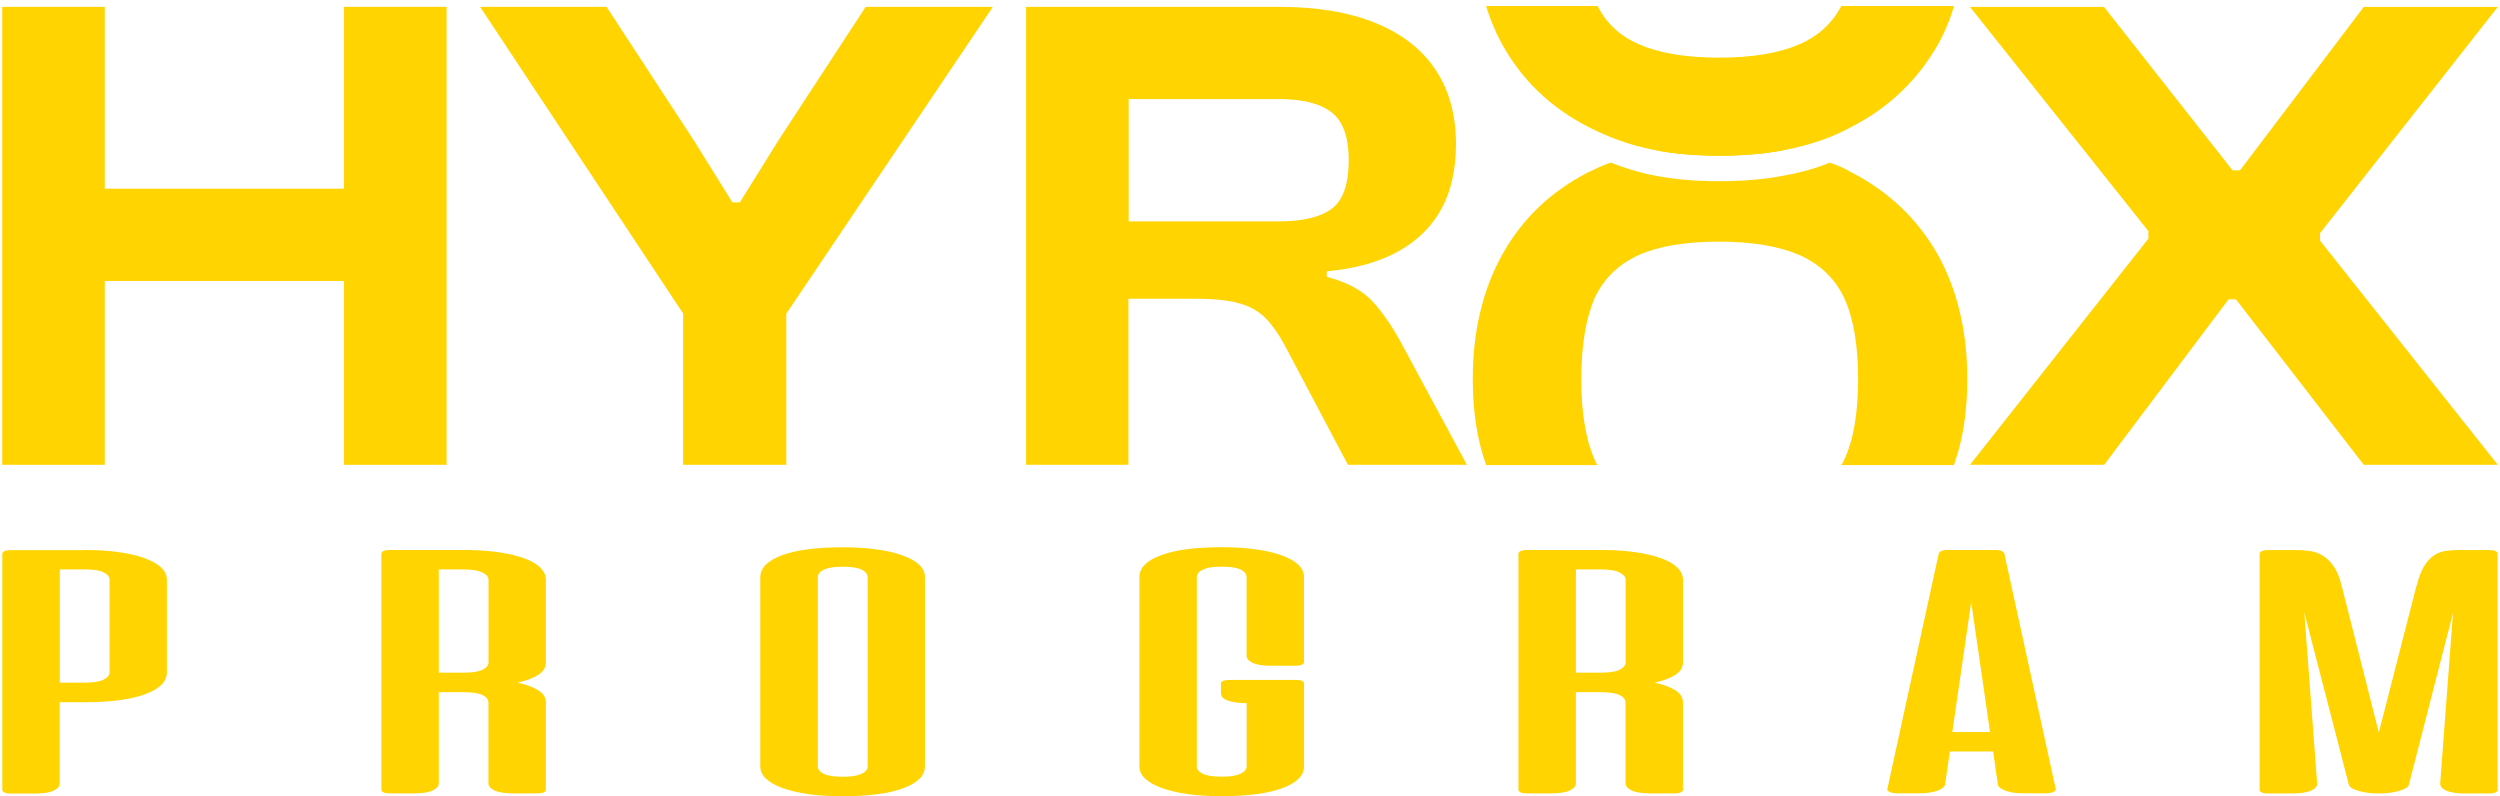
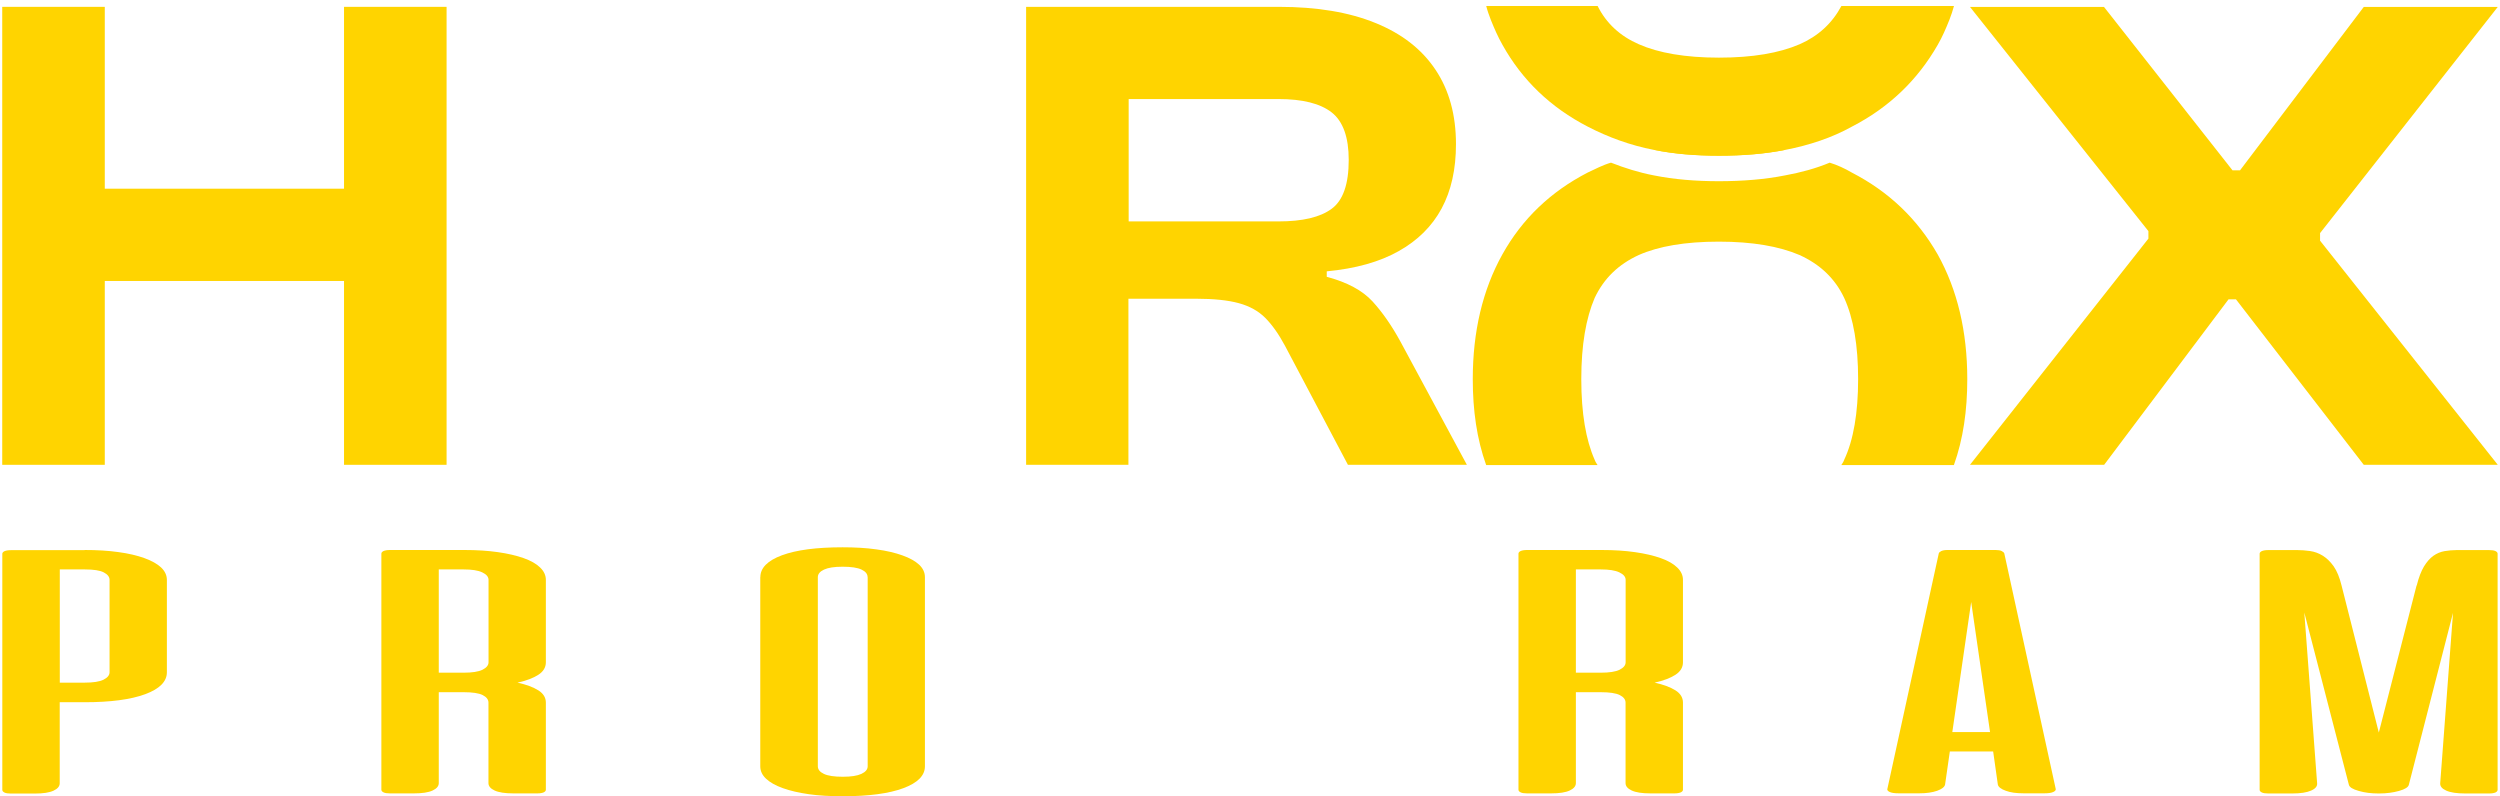
<svg xmlns="http://www.w3.org/2000/svg" width="314" height="100" viewBox="0 0 314 100" fill="none">
  <path d="M13.16 58.38H0.28V0.86H13.16V58.38ZM49.82 35.29H3.89V23.7H49.82V35.29ZM56.09 58.38H43.21V0.86H56.09V58.38Z" fill="#FFD400" />
-   <path d="M98.5 39.75H86.05L60.3 0.86H76.18L87.17 17.68L91.98 25.41H92.93L97.74 17.68L108.73 0.86H124.7L98.52 39.75H98.5ZM98.76 58.38H85.8V32.03H98.76V58.38Z" fill="#FFD400" />
  <path d="M141.76 58.38H128.88V0.86H160.64C165.39 0.86 169.43 1.53 172.74 2.88C176.06 4.22 178.58 6.18 180.3 8.76C182.02 11.33 182.87 14.45 182.87 18.11C182.87 21.26 182.27 23.95 181.07 26.18C179.87 28.41 178.07 30.2 175.66 31.55C173.26 32.9 170.25 33.74 166.64 34.08V34.77C169.22 35.45 171.13 36.49 172.39 37.86C173.65 39.24 174.82 40.93 175.91 42.93L184.24 58.38H169.3L161.4 43.44C160.6 41.95 159.77 40.78 158.91 39.92C158.05 39.06 156.95 38.45 155.6 38.08C154.25 37.71 152.47 37.52 150.23 37.52H141.73V58.38H141.76ZM141.76 12.45V27.81H160.56C163.59 27.81 165.82 27.29 167.26 26.22C168.69 25.17 169.4 23.12 169.4 20.09C169.4 17.23 168.68 15.23 167.26 14.12C165.83 13 163.6 12.44 160.56 12.44H141.76V12.45Z" fill="#FFD400" />
  <path d="M264.26 58.38H247.43L269.84 29.97V29.03L247.43 0.87H264.26L280.4 21.39H281.35L296.89 0.87H313.72L291.4 29.28V30.23L313.72 58.38H296.89L280.84 37.6H279.9L264.28 58.38H264.26Z" fill="#FFD400" />
  <path d="M215.9 19.55C212.98 19.55 210.29 19.33 207.74 18.82C210.29 18.24 212.99 18.02 215.9 18.02C218.81 18.02 221.66 18.24 224.21 18.82C221.66 19.33 218.89 19.55 215.9 19.55Z" fill="#FFD400" />
  <path d="M247.09 47.62C247.09 51.56 246.58 55.13 245.41 58.41H231.27C231.42 58.19 231.56 57.97 231.63 57.75C232.8 55.27 233.38 51.85 233.38 47.62C233.38 43.39 232.8 39.97 231.63 37.42C230.46 34.94 228.57 33.19 226.02 32.03C223.47 30.94 220.12 30.35 215.89 30.35C211.66 30.35 208.31 30.93 205.83 32.03C203.28 33.2 201.46 34.95 200.29 37.42C199.2 39.97 198.61 43.32 198.61 47.62C198.61 51.92 199.19 55.27 200.29 57.75C200.36 57.97 200.51 58.19 200.65 58.41H186.66C185.49 55.13 184.98 51.56 184.98 47.62C184.98 41.64 186.22 36.4 188.7 31.95C191.18 27.5 194.75 24.08 199.42 21.67C200.37 21.23 201.32 20.72 202.34 20.43C204.02 21.09 205.84 21.67 207.73 22.03C210.28 22.54 212.98 22.76 215.89 22.76C218.8 22.76 221.65 22.54 224.2 22.03C226.17 21.67 228.06 21.16 229.81 20.43C230.76 20.72 231.71 21.16 232.58 21.67C237.25 24.08 240.82 27.5 243.37 31.95C245.85 36.4 247.09 41.64 247.09 47.62Z" fill="#FFD400" />
  <path d="M245.42 0.75C245.27 1.33 245.06 1.92 244.84 2.5C244.4 3.59 243.97 4.61 243.38 5.63C240.83 10.08 237.26 13.5 232.59 15.91C230.11 17.29 227.27 18.24 224.21 18.83C221.66 19.34 218.89 19.56 215.9 19.56C212.91 19.56 210.29 19.34 207.74 18.83C204.75 18.25 201.98 17.23 199.43 15.91C194.76 13.5 191.19 10.08 188.71 5.63C188.13 4.61 187.69 3.59 187.25 2.5C187.03 1.92 186.81 1.33 186.67 0.75H200.66C201.75 2.94 203.5 4.54 205.84 5.56C208.32 6.65 211.67 7.24 215.9 7.24C220.13 7.24 223.48 6.66 226.03 5.56C228.36 4.54 230.11 2.94 231.28 0.75H245.42Z" fill="#FFD400" />
  <path d="M10.63 69.08C12.17 69.08 13.58 69.16 14.85 69.34C16.13 69.51 17.22 69.77 18.14 70.1C19.05 70.43 19.75 70.82 20.24 71.28C20.72 71.74 20.96 72.26 20.96 72.84V84.44C20.96 85.6 20.05 86.52 18.24 87.19C16.43 87.86 13.89 88.2 10.62 88.2H7.5V98.38C7.5 98.76 7.24 99.07 6.72 99.31C6.2 99.55 5.42 99.67 4.38 99.67H1.37C1.01 99.67 0.74 99.63 0.56 99.54C0.38 99.45 0.29 99.34 0.29 99.21V69.56C0.29 69.43 0.38 69.32 0.56 69.23C0.74 69.15 1.01 69.1 1.37 69.1H10.63V69.08ZM7.51 71.52V85.74H10.63C11.7 85.74 12.5 85.62 13 85.37C13.5 85.12 13.76 84.81 13.76 84.43V72.83C13.76 72.45 13.51 72.14 13.03 71.89C12.55 71.64 11.75 71.52 10.64 71.52H7.52H7.51Z" fill="#FFD400" />
  <path d="M58.34 69.08C59.89 69.08 61.29 69.17 62.54 69.35C63.79 69.53 64.87 69.78 65.77 70.1C66.67 70.42 67.36 70.81 67.84 71.28C68.32 71.74 68.56 72.26 68.56 72.83V83.18C68.56 83.82 68.25 84.34 67.62 84.75C66.99 85.16 66.12 85.49 65 85.74C66.11 85.98 66.98 86.31 67.62 86.71C68.25 87.11 68.56 87.62 68.56 88.25V99.19C68.56 99.32 68.47 99.43 68.29 99.52C68.11 99.6 67.84 99.65 67.49 99.65H64.47C63.43 99.65 62.65 99.53 62.13 99.29C61.61 99.05 61.35 98.74 61.35 98.36V88.25C61.35 87.86 61.1 87.54 60.62 87.3C60.14 87.06 59.34 86.94 58.23 86.94H55.11V98.36C55.11 98.74 54.85 99.05 54.33 99.29C53.81 99.53 53.03 99.65 51.99 99.65H48.98C48.62 99.65 48.35 99.61 48.17 99.52C47.99 99.43 47.9 99.32 47.9 99.19V69.54C47.9 69.41 47.99 69.3 48.17 69.21C48.35 69.13 48.62 69.08 48.98 69.08H58.35H58.34ZM55.11 71.52V84.49H58.23C59.3 84.49 60.1 84.37 60.6 84.12C61.1 83.87 61.36 83.56 61.36 83.18V72.83C61.36 72.45 61.1 72.14 60.57 71.89C60.05 71.64 59.27 71.52 58.23 71.52H55.11Z" fill="#FFD400" />
  <path d="M95.5 72.49C95.5 71.33 96.41 70.41 98.22 69.74C100.04 69.07 102.57 68.74 105.84 68.74C107.38 68.74 108.79 68.82 110.06 69C111.34 69.17 112.43 69.43 113.35 69.76C114.26 70.08 114.96 70.48 115.45 70.93C115.93 71.39 116.17 71.91 116.17 72.49V96.25C116.17 97.41 115.26 98.33 113.45 99C111.64 99.67 109.1 100.01 105.83 100.01C104.25 100.01 102.83 99.93 101.58 99.75C100.32 99.57 99.24 99.32 98.32 98.99C97.4 98.66 96.71 98.27 96.22 97.81C95.73 97.35 95.49 96.83 95.49 96.25V72.49H95.5ZM108.97 72.49C108.97 72.1 108.72 71.78 108.21 71.54C107.71 71.3 106.91 71.18 105.84 71.18C104.77 71.18 104.02 71.3 103.5 71.54C102.98 71.78 102.72 72.1 102.72 72.49V96.25C102.72 96.64 102.97 96.96 103.48 97.2C103.98 97.44 104.77 97.56 105.85 97.56C106.93 97.56 107.67 97.44 108.19 97.2C108.71 96.96 108.98 96.64 108.98 96.25V72.49H108.97Z" fill="#FFD400" />
-   <path d="M162.72 85.39C163.08 85.39 163.35 85.43 163.52 85.52C163.7 85.6 163.79 85.71 163.79 85.85V96.24C163.79 97.4 162.88 98.32 161.07 98.99C159.26 99.66 156.72 100 153.45 100C151.87 100 150.45 99.92 149.2 99.74C147.94 99.56 146.86 99.31 145.94 98.98C145.02 98.65 144.33 98.26 143.84 97.8C143.35 97.34 143.11 96.82 143.11 96.24V72.48C143.11 71.32 144.02 70.4 145.83 69.73C147.65 69.06 150.18 68.73 153.45 68.73C154.99 68.73 156.4 68.81 157.67 68.99C158.95 69.16 160.04 69.42 160.96 69.75C161.87 70.07 162.57 70.47 163.06 70.92C163.54 71.38 163.78 71.9 163.78 72.48V83.16C163.78 83.29 163.69 83.4 163.51 83.49C163.33 83.57 163.06 83.62 162.71 83.62H159.69C158.65 83.62 157.87 83.5 157.35 83.26C156.83 83.02 156.57 82.71 156.57 82.33V72.48C156.57 72.09 156.32 71.77 155.81 71.53C155.31 71.29 154.51 71.17 153.44 71.17C152.37 71.17 151.62 71.29 151.1 71.53C150.58 71.77 150.32 72.09 150.32 72.48V96.24C150.32 96.63 150.57 96.95 151.08 97.19C151.58 97.43 152.37 97.55 153.45 97.55C154.53 97.55 155.27 97.43 155.79 97.19C156.31 96.95 156.58 96.63 156.58 96.24V88.31C155.61 88.31 154.82 88.21 154.24 88C153.64 87.79 153.35 87.47 153.35 87.05V85.83C153.35 85.69 153.46 85.58 153.68 85.5C153.89 85.43 154.16 85.4 154.48 85.4H162.72V85.39Z" fill="#FFD400" />
  <path d="M201.16 69.08C202.71 69.08 204.11 69.17 205.36 69.35C206.61 69.53 207.69 69.78 208.59 70.1C209.49 70.42 210.18 70.81 210.66 71.28C211.14 71.74 211.38 72.26 211.38 72.83V83.18C211.38 83.82 211.07 84.34 210.44 84.75C209.81 85.16 208.94 85.49 207.82 85.74C208.93 85.98 209.8 86.31 210.44 86.71C211.07 87.11 211.38 87.62 211.38 88.25V99.19C211.38 99.32 211.29 99.43 211.11 99.52C210.93 99.6 210.66 99.65 210.31 99.65H207.29C206.25 99.65 205.47 99.53 204.95 99.29C204.43 99.05 204.17 98.74 204.17 98.36V88.25C204.17 87.86 203.92 87.54 203.44 87.3C202.96 87.06 202.16 86.94 201.05 86.94H197.93V98.36C197.93 98.74 197.67 99.05 197.15 99.29C196.63 99.53 195.85 99.65 194.81 99.65H191.8C191.44 99.65 191.17 99.61 190.99 99.52C190.81 99.43 190.72 99.32 190.72 99.19V69.54C190.72 69.41 190.81 69.3 190.99 69.21C191.17 69.13 191.44 69.08 191.8 69.08H201.17H201.16ZM197.93 71.52V84.49H201.05C202.12 84.49 202.92 84.37 203.42 84.12C203.92 83.87 204.18 83.56 204.18 83.18V72.83C204.18 72.45 203.92 72.14 203.39 71.89C202.87 71.64 202.09 71.52 201.05 71.52H197.93Z" fill="#FFD400" />
  <path d="M250.65 69.08C250.98 69.08 251.23 69.12 251.41 69.21C251.59 69.3 251.7 69.4 251.74 69.51L258.2 99.1C258.23 99.23 258.13 99.36 257.9 99.47C257.67 99.58 257.3 99.64 256.8 99.64H254.16C253.26 99.64 252.51 99.54 251.93 99.32C251.33 99.11 251 98.85 250.93 98.55L250.34 94.38H244.9L244.3 98.55C244.23 98.85 243.89 99.11 243.31 99.32C242.71 99.53 241.97 99.64 241.08 99.64H238.44C237.94 99.64 237.57 99.58 237.34 99.47C237.11 99.36 237.01 99.23 237.05 99.1L243.51 69.51C243.54 69.4 243.65 69.3 243.83 69.21C244.01 69.13 244.26 69.08 244.59 69.08H250.67H250.65ZM245.21 91.95H249.95L247.58 75.61L245.21 91.95Z" fill="#FFD400" />
  <path d="M303.54 73.54C303.79 72.53 304.1 71.74 304.45 71.15C304.81 70.56 305.21 70.11 305.63 69.81C306.07 69.5 306.53 69.31 307.04 69.22C307.54 69.14 308.04 69.09 308.54 69.09H312.63C312.99 69.09 313.26 69.13 313.44 69.22C313.62 69.31 313.7 69.42 313.7 69.55V99.2C313.7 99.33 313.61 99.44 313.44 99.53C313.26 99.61 312.99 99.66 312.63 99.66H309.62C308.58 99.66 307.78 99.54 307.25 99.3C306.71 99.06 306.46 98.75 306.49 98.37L308.1 76.97L302.55 98.57C302.48 98.87 302.07 99.13 301.32 99.34C300.56 99.55 299.74 99.66 298.84 99.66H298.73C297.83 99.66 297.01 99.56 296.26 99.34C295.5 99.13 295.09 98.87 295.02 98.57L289.42 76.93L291.03 98.37C291.07 98.75 290.82 99.06 290.27 99.3C289.73 99.54 288.94 99.66 287.9 99.66H284.89C284.53 99.66 284.26 99.62 284.08 99.53C283.9 99.44 283.81 99.33 283.81 99.2V69.55C283.81 69.42 283.9 69.31 284.08 69.22C284.26 69.14 284.53 69.09 284.89 69.09H288.55C289.05 69.09 289.58 69.13 290.14 69.21C290.7 69.29 291.23 69.48 291.73 69.79C292.23 70.1 292.69 70.54 293.11 71.13C293.52 71.72 293.85 72.52 294.1 73.54L298.78 92.01L303.52 73.54H303.54Z" fill="#FFD400" />
</svg>